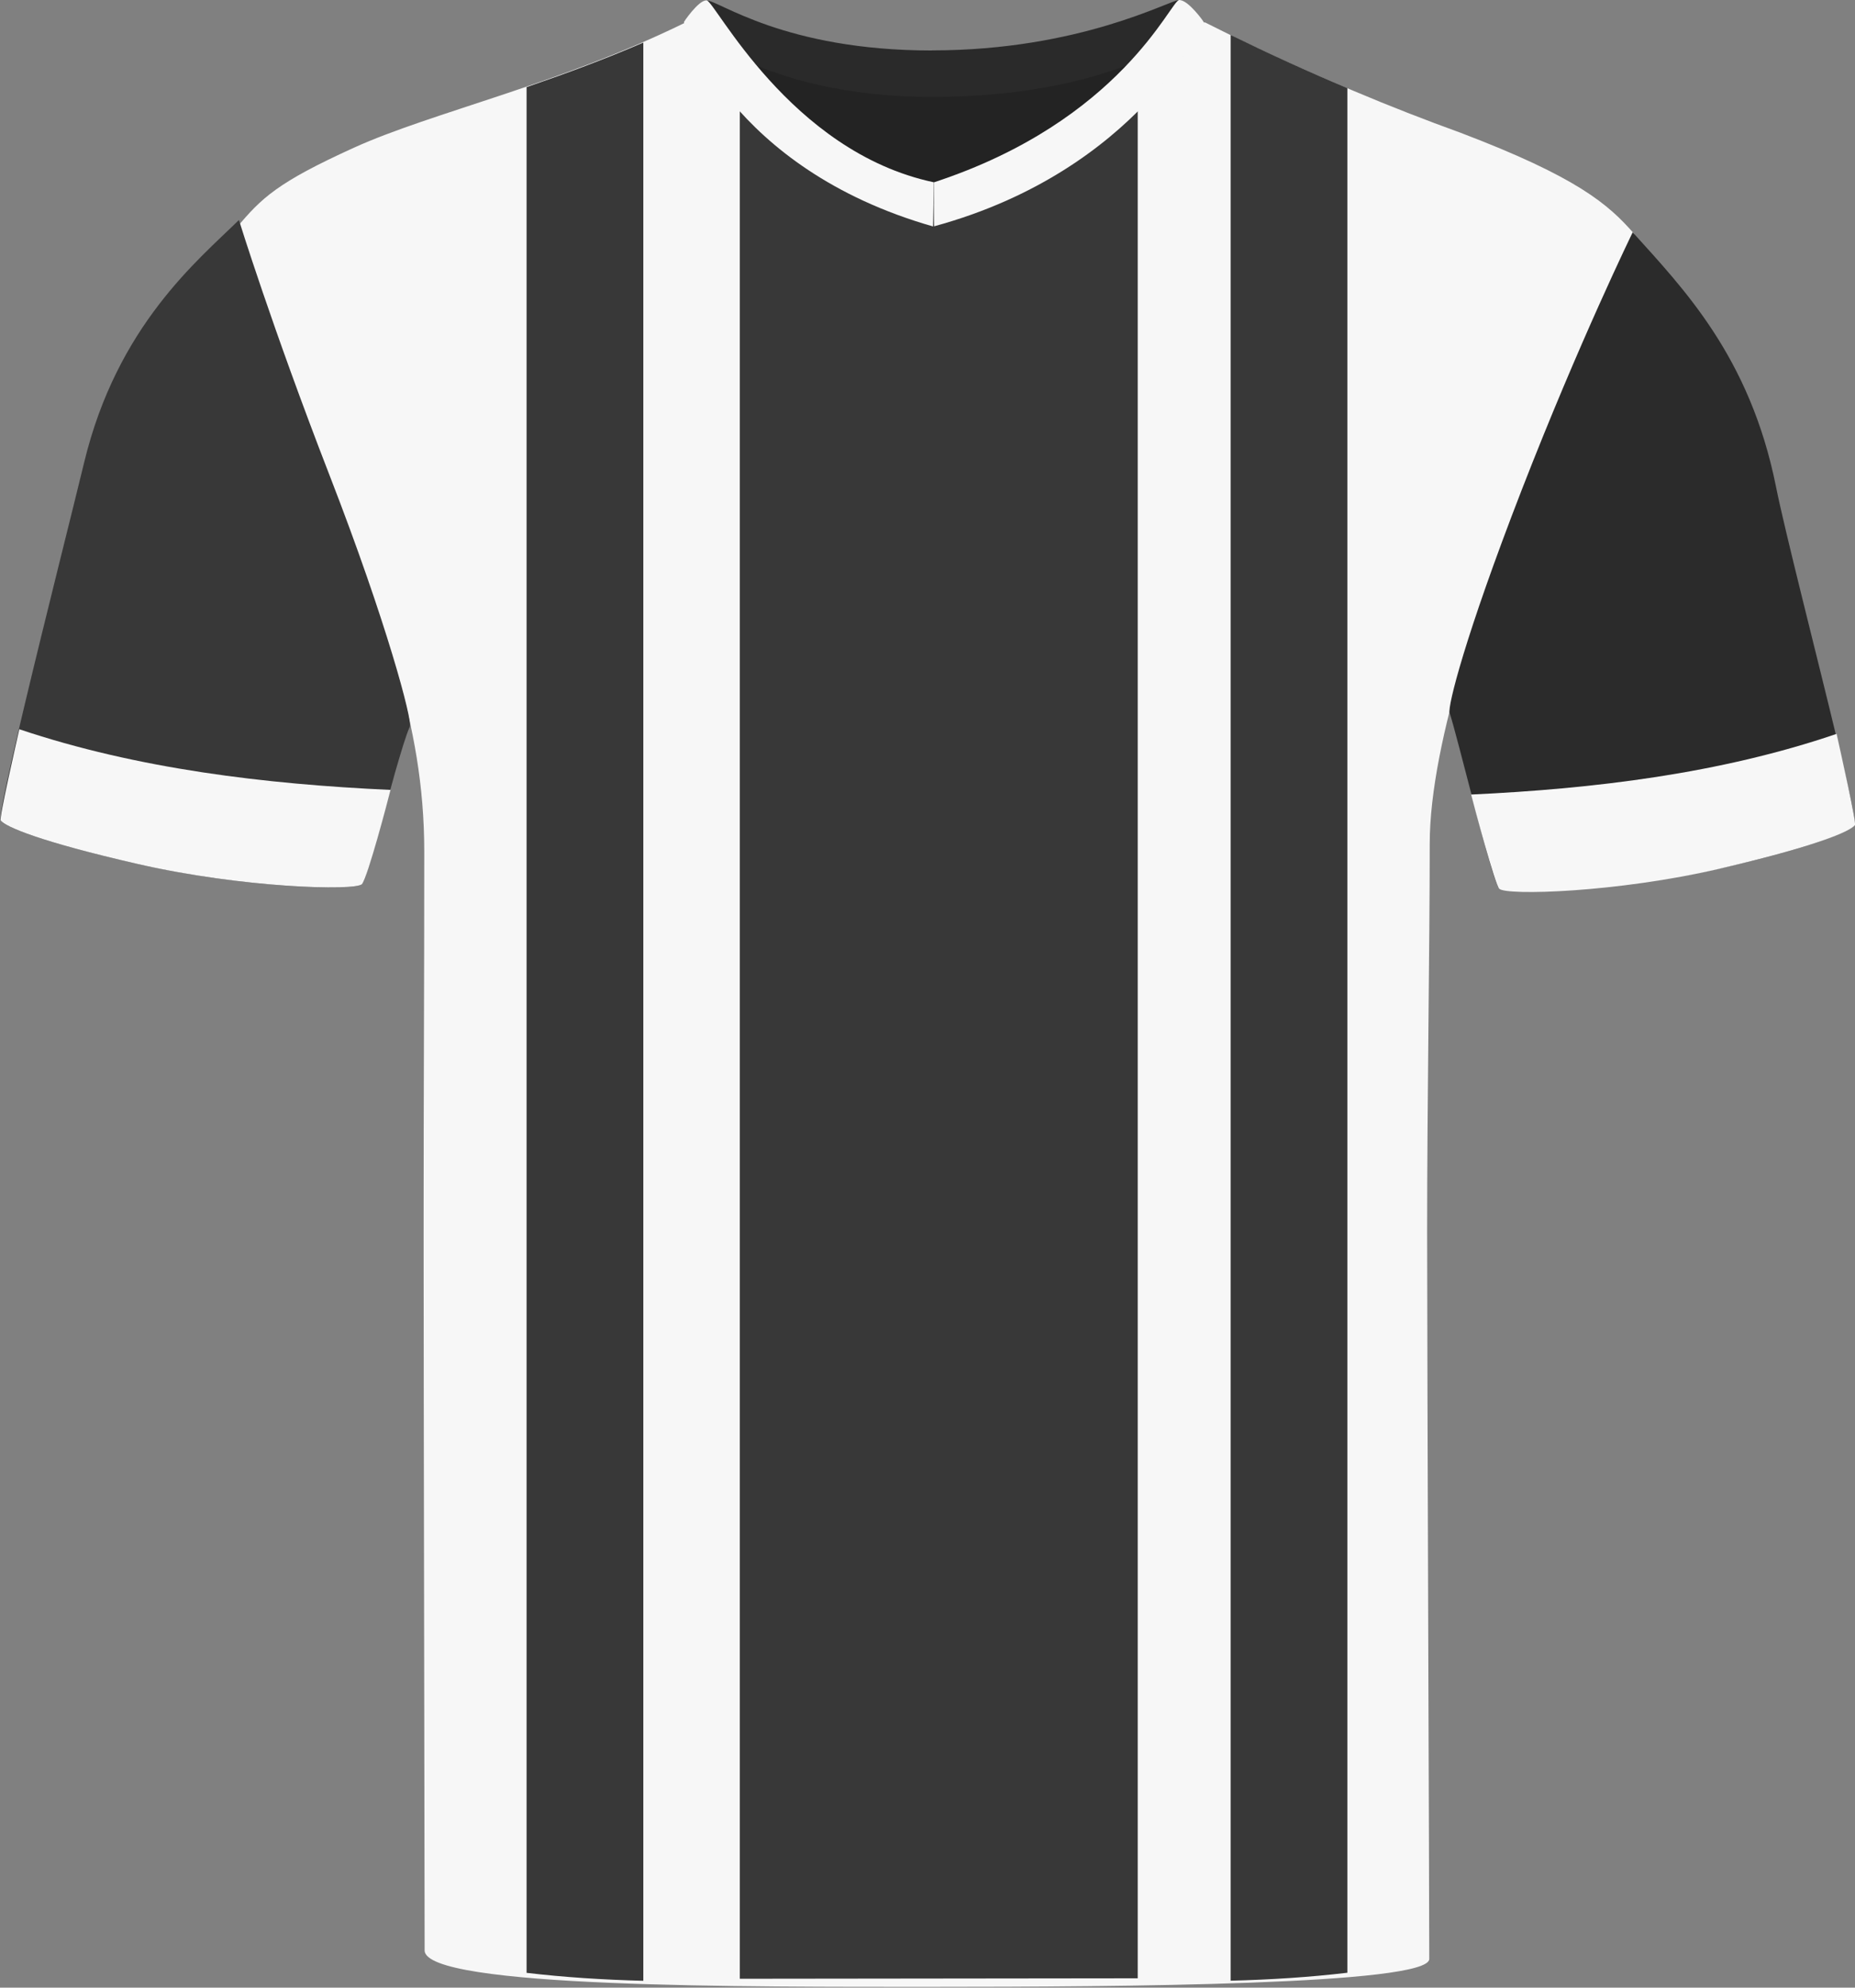
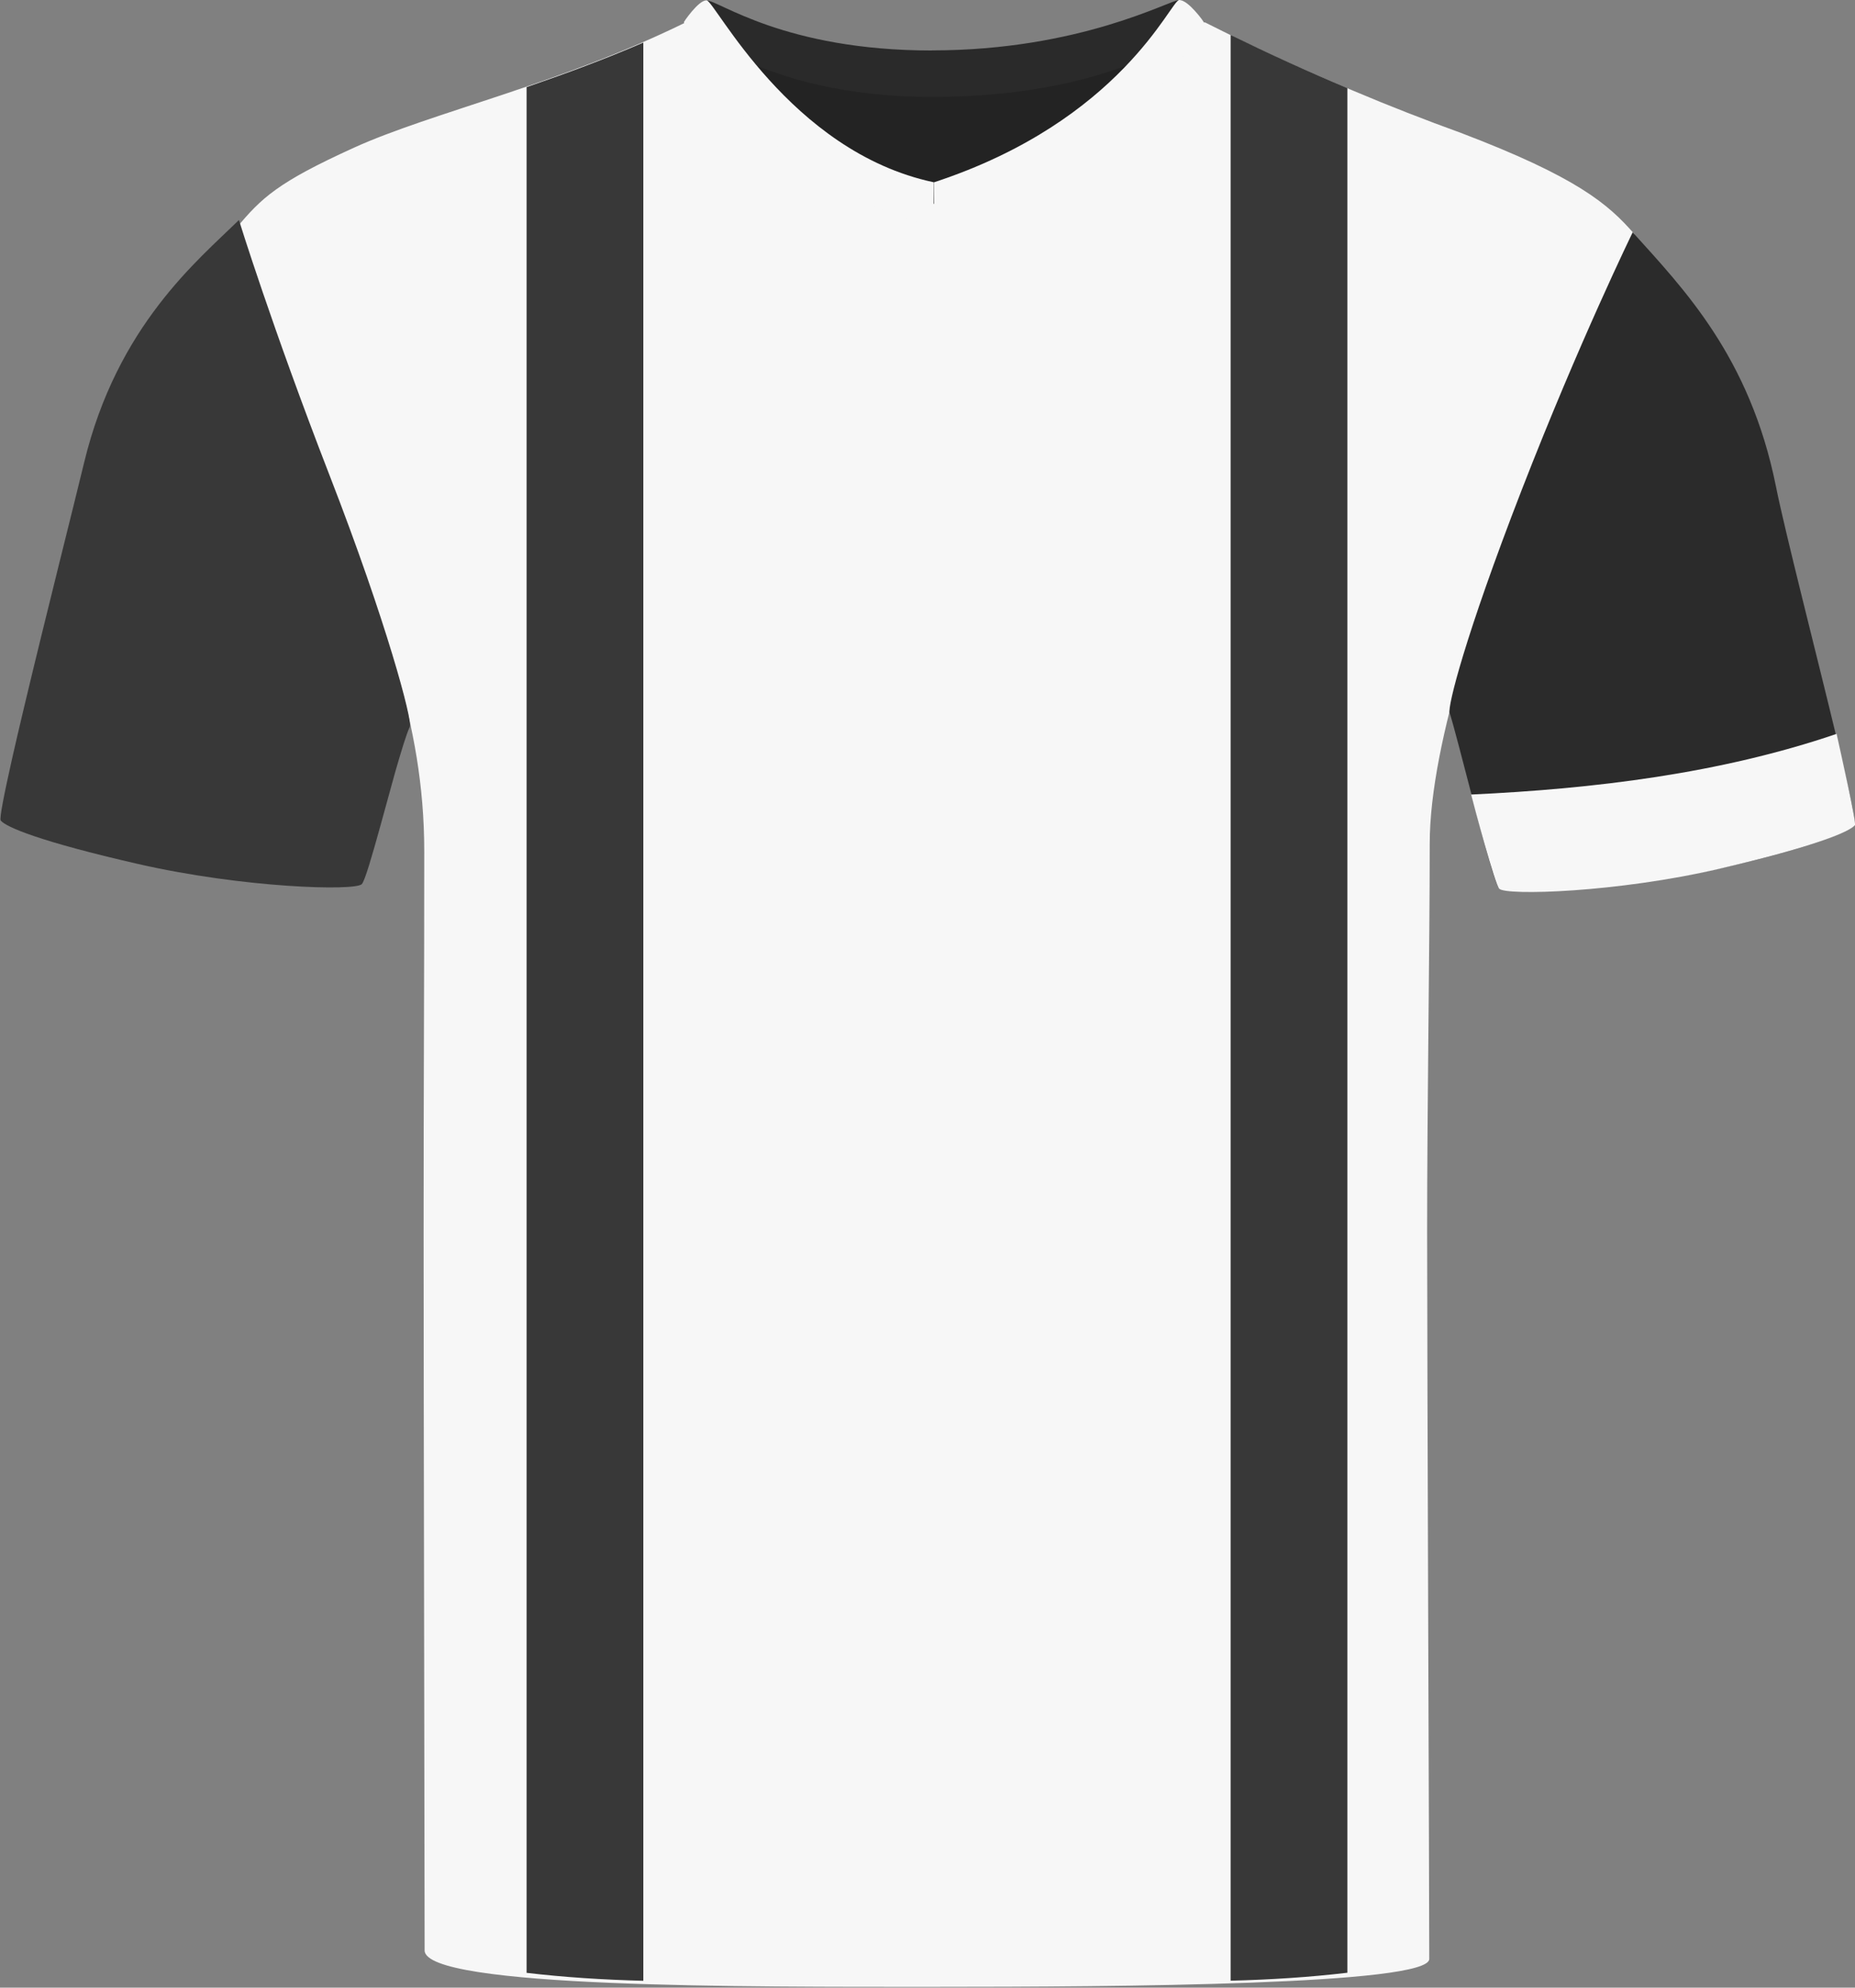
<svg xmlns="http://www.w3.org/2000/svg" id="uuid-cf87ec0d-5145-4092-9959-3981c23f1ef3" viewBox="0 0 200.69 214.94">
  <rect x="0" y="0" width="200.69" height="214.94" fill="#808080" stroke="none" />
  <defs>
    <style>.uuid-3f1d389c-8714-4517-8263-8dbff3f513b6{fill:#f7f7f7;}.uuid-017ffbe6-af70-4ea6-b9b2-e4ecd6f1e028{fill:#232323;}.uuid-23b4af72-64a3-4ae1-b973-9e21b5977a79{fill:#2b2b2b;}.uuid-d437d4dc-9c12-43e7-978f-434b9d6677d3{fill:#2a2a2a;}.uuid-93b667df-77cc-4575-950b-13a05ac9b4b6{fill:#383838;}</style>
  </defs>
  <path class="uuid-3f1d389c-8714-4517-8263-8dbff3f513b6" d="m176.81,25.3c-3.59,8.94-5.78,13.84-11.03,25.95-5.01,11.55-11.1,28.88-11.1,39.98s-.28,27.89-.28,41.96.23,72.35.23,78.65c0,2.81-33.71,3.02-53.61,3.02s-55.08.15-55.08-3.95c0-6.88-.11-60.78-.11-77.37s.07-26.25.07-41.46c0-14.33-4.76-25.01-9.54-38.08-4.77-13.07-10.8-29.33-10.8-29.33,2.75-3.29,4.46-4.94,12.76-8.71,8.3-3.77,22.2-6.84,35.83-13.52,1.69-.76,11.06,16.8,26.96,16.8,13.56,0,23.26-11.57,27.37-15.52.95-.92,1.6-1.42,1.93-1.28,5.27,2.66,10.64,5.14,16.09,7.41,3.81,1.61,7.66,3.11,11.55,4.52,12.56,4.78,15.95,7.7,18.76,10.93Z" />
  <path class="uuid-93b667df-77cc-4575-950b-13a05ac9b4b6" d="m44.34,78.58c-.37.78-.94,2.68-1.59,4.93-.5,1.81-1.06,3.86-1.58,5.74-.9,3.25-1.7,6.03-2.03,6.36-.75.76-12.8.42-24.2-2.18-10.67-2.44-14.3-4-14.86-4.7-.16-.2.36-2.82,1.22-6.65.38-1.69.83-3.61,1.32-5.66,2.29-9.62,5.44-22.06,6.48-26.39,3.58-14.84,12.34-21.9,16.75-26.24,0,0,3.57,11.55,9.79,27.57,6.23,16.03,9,26.59,8.7,27.22Z" />
  <path class="uuid-23b4af72-64a3-4ae1-b973-9e21b5977a79" d="m200.62,89.14c-.56.7-3.57,2.26-14.25,4.7h0c-11.4,2.61-23.45,2.95-24.2,2.19-.31-.31-1.11-3.06-2-6.41-.28-1.05-.57-2.17-.86-3.28-1.02-3.9-2.01-7.79-2.48-9.27-.21-.66,1.59-8.09,7.81-24.11,6.23-16.03,12-27.84,12-27.84,5.48,6.08,12.67,13.45,15.49,27.45.97,4.87,4.41,18.22,6.61,27.37.23.96.45,1.88.64,2.74.87,3.7,1.4,6.26,1.23,6.46Z" />
  <path class="uuid-93b667df-77cc-4575-950b-13a05ac9b4b6" d="m145.77,9.53c-4.26-1.79-8.48-3.72-12.63-5.75v210.41c4.35-.11,8.57-.38,12.63-.86V9.53Z" />
  <path class="uuid-93b667df-77cc-4575-950b-13a05ac9b4b6" d="m69.61,4.6c-4.2,1.82-8.37,3.35-12.32,4.71-.11.04-.21.07-.32.11v203.92c4.07.48,8.29.75,12.63.86V4.6Z" />
-   <path class="uuid-93b667df-77cc-4575-950b-13a05ac9b4b6" d="m123.09,213.93l-43.05.05V11.47c10.24,1.15,27.36,1.69,43.05.36v202.1Z" />
  <g id="uuid-f58fcc88-4fb4-49b7-8fc1-4230b6080022">
    <path class="uuid-017ffbe6-af70-4ea6-b9b2-e4ecd6f1e028" d="m81.54,5.26c.57-1.59,9.95,2.68,18.57,2.68s20.93-3.72,22.31-2.15c1.38,1.57-7.89,16.25-21.26,16.25s-20.6-14.01-19.62-16.78" />
  </g>
  <g id="uuid-15b6e69e-092b-4fd8-aed0-f4c209117b21">
    <path class="uuid-d437d4dc-9c12-43e7-978f-434b9d6677d3" d="m100.82,5.45C116.87,5.45,126.58,0,127.57,0c.78.04,2.67,2.39,2.67,2.39,0,0-8.28,7.27-29.43,7.27-18.83,0-26.83-7.27-26.83-7.27,0,0,1.77-2.35,2.45-2.35,1.32,0,8.42,5.42,24.38,5.42" />
  </g>
  <g id="uuid-141f0ddd-e883-4514-9dbd-c8a29b1cde3e">
    <path class="uuid-d437d4dc-9c12-43e7-978f-434b9d6677d3" d="m100.82,7.71c16.06,0,24.28-3.69,28.08-6.81.47.47.92.97,1.35,1.49,0,0-8.28,8.09-29.43,8.09-18.83,0-26.83-8.09-26.83-8.09l.86-1.05c4.65,2.62,10.01,6.38,25.97,6.38" />
  </g>
  <g id="uuid-3c8f2f4b-d006-48d9-9a79-fa3eec750be5">
    <path class="uuid-3f1d389c-8714-4517-8263-8dbff3f513b6" d="m76.44.03c.88,0,8.98,16.38,24.58,19.68l-.07,4.78c-22.05-6.29-26.97-22.11-26.97-22.11,0,0,1.57-2.35,2.46-2.35" />
  </g>
  <g id="uuid-20cf26da-b43d-47b1-9d4e-19c74a0096a1">
    <path class="uuid-3f1d389c-8714-4517-8263-8dbff3f513b6" d="m127.58,0c1.01,0,2.67,2.39,2.67,2.39,0,0-7.05,16.04-29.18,22.08-.04.01-.04-4.75-.04-4.75C121.36,13.06,126.67,0,127.58,0" />
  </g>
  <g id="uuid-ba9784b6-8478-4d1c-b075-7dabc02646c5">
-     <path class="uuid-3f1d389c-8714-4517-8263-8dbff3f513b6" d="m14.9,93.43c-10.65-2.44-14.26-4.01-14.82-4.7-.19-.24,1.62-8.12,2.01-9.87,12.81,4.3,26.66,5.94,40.16,6.56-.25,1.01-2.45,9.39-3.09,10.19-.75.75-12.9.42-24.26-2.18" />
-   </g>
+     </g>
  <g id="uuid-e86db450-9098-4d07-999c-c14418a92696">
    <path class="uuid-3f1d389c-8714-4517-8263-8dbff3f513b6" d="m186.08,93.93c10.48-2.44,14.04-4.01,14.6-4.7.19-.24-1.6-8.12-1.98-9.87-12.62,4.3-26.26,5.94-39.54,6.56.26,1.04,2.61,9.87,3.05,10.19.74.75,12.71.42,23.89-2.18" />
  </g>
</svg>